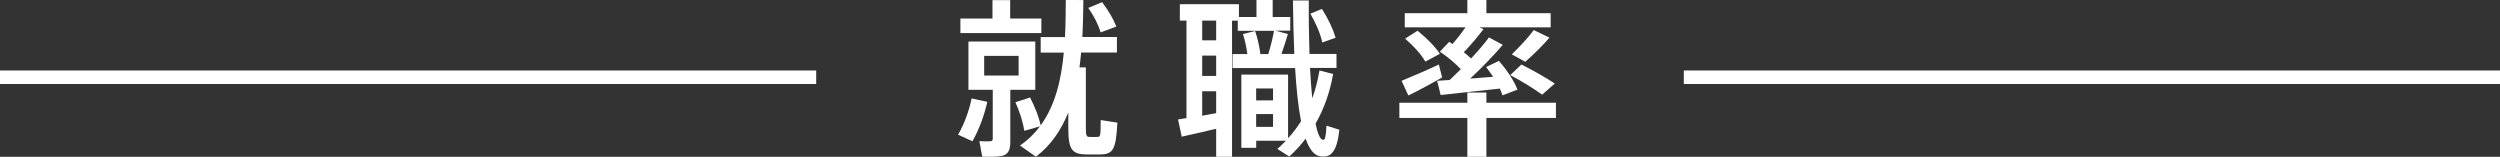
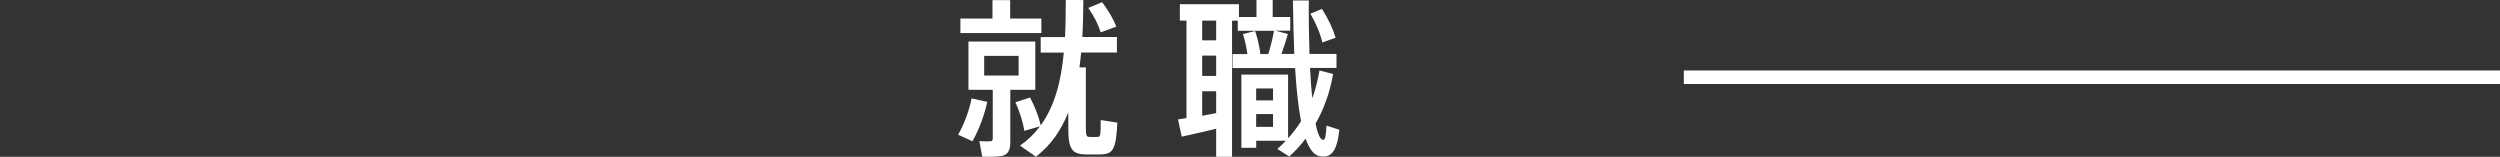
<svg xmlns="http://www.w3.org/2000/svg" id="_レイヤー_2" width="370.26" height="23.22" viewBox="0 0 370.26 23.22">
  <rect x="0" y="0" width="370.26" height="23.22" fill="#333333" stroke="none" />
  <defs>
    <style>.cls-1{fill:#fff;}.cls-2{fill:none;stroke:#fff;stroke-miterlimit:10;stroke-width:2px;}</style>
  </defs>
  <g id="_レイヤー_1-2">
    <g>
      <g>
        <path class="cls-1" d="M144.02,20.92l-2.12-.97c.92-1.6,1.65-3.62,2-5.37l2.32,.5c-.42,1.95-1.2,4.07-2.2,5.85Zm-1.78-16.02V2.75h4.75V.02h2.62V2.75h4.62v2.15h-12Zm6,18.22c-.55,.1-1.85,.12-2.77,.08l-.42-2.3c.58,.05,1.35,.05,1.6,.02,.27,0,.38-.12,.38-.37v-7.25h-3.6V6.15h9.9v7.15h-3.7v7.75c0,1.23-.35,1.9-1.38,2.07Zm2.62-14.85h-5.1v2.92h5.1v-2.92Zm.85,11.12c-.2-1.3-.65-2.72-1.32-4.25l2.17-.7c.77,1.52,1.3,2.87,1.57,4.12,2.15-2.95,3.05-6.72,3.42-10.77h-3.42v-2.3h3.6c.1-1.82,.1-3.67,.12-5.5l2.6,.02c-.02,1.8-.05,3.65-.15,5.47h5.12v2.3h-5.3c-.07,.75-.15,1.47-.25,2.2h.95v8.9c0,1.25,.1,1.38,.53,1.4,.3,0,.85,.02,1.2,0,.42-.02,.47-.15,.47-2.5l2.47,.38c-.22,4.17-.67,4.72-2.75,4.72h-1.67c-2.35,0-2.85-.72-2.85-4v-2.22c-1.05,2.57-2.55,4.85-4.8,6.55l-2.35-1.65c1.17-.82,2.15-1.77,2.95-2.85l-2.33,.67Zm11.3-14.6c-.35-1.15-.95-2.35-1.83-3.62l2.05-.85c.97,1.3,1.67,2.5,2.1,3.62l-2.32,.85Z" />
        <path class="cls-1" d="M175.72,17.5V3.05h-.98V.62h8.75v1.9h2.6V0h2.4V2.52h2.6v2.02h-2.2l1.85,.5c-.25,.85-.57,1.9-.95,2.95h1.9c-.1-2.5-.17-5.17-.2-7.92h2.35c-.03,2.77,.03,5.47,.1,7.92h4v2.07h-3.92c.08,1.65,.2,3.15,.33,4.5,.47-1.27,.82-2.65,1.07-4.12l2.02,.52c-.47,2.7-1.35,5.17-2.6,7.35,.3,1.47,.67,2.35,1.1,2.4,.3,.05,.42-.38,.52-2.1l1.9,.6c-.35,3.4-1.32,4.22-2.92,3.92-.88-.17-1.55-1.1-2.07-2.6-.73,.97-1.55,1.85-2.42,2.65l-1.77-1.12c.45-.4,.88-.8,1.27-1.22h-4.4v1.05h-2.2V11.05h6.92v9.42c.72-.77,1.35-1.62,1.92-2.52-.42-2.15-.7-4.87-.88-7.87h-9.27v-2.07h2.2c-.12-.92-.35-2-.65-2.97l1.8-.45c.4,1.17,.65,2.42,.78,3.42h1.17c.38-1.23,.68-2.52,.85-3.45h-5.37v-1.5h-.85V23.22h-2.35v-4.15c-1.7,.42-3.77,.87-5.1,1.17l-.55-2.55c.35-.05,.77-.12,1.25-.2Zm4.4-11.52V3.05h-2.07v2.92h2.07Zm0,5.27v-3.02h-2.07v3.02h2.07Zm0,5.52v-3.25h-2.07v3.62c.7-.12,1.42-.25,2.07-.38Zm8.42-1.9v-1.77h-2.5v1.77h2.5Zm-2.5,2.02v1.9h2.5v-1.9h-2.5Zm9.75-15.57c.97,1.55,1.62,2.95,2.02,4.27l-1.97,.7c-.3-1.32-.9-2.75-1.77-4.27l1.72-.7Z" />
-         <path class="cls-1" d="M217.32,15.22v-1.52h2.82v1.52h10.3v2.25h-10.3v5.75h-2.82v-5.75h-10.07v-2.25h10.07Zm-4.22-5.67l.48,1.92c-1.5,.87-3.7,2.05-5,2.67l-1-2.17c1.35-.55,3.85-1.62,5.52-2.42Zm1.6,2.3c.55-.52,1.1-1.05,1.65-1.6-.8-.87-1.85-1.75-3.1-2.6l1.38-1.45c.17,.1,.35,.23,.5,.32,.73-.85,1.4-1.72,1.92-2.47h-9V1.95h9.27V0h2.82V1.95h9.52v2.1h-10.55l.6,.27c-.75,.97-1.77,2.25-2.92,3.42,.4,.3,.75,.62,1.08,.92,1.07-1.15,2-2.22,2.65-3.12l2.05,1.1c-1.22,1.42-2.95,3.25-4.82,5,1.17-.1,2.32-.17,3.4-.27-.33-.48-.68-.95-1.05-1.45l1.9-.9c1.3,1.5,2.2,2.92,2.75,4.25l-2.22,.85c-.12-.33-.25-.68-.4-1-2.7,.3-6.52,.72-8.77,.95-.15-.65-.3-1.3-.52-2.1,.52-.05,1.17-.07,1.87-.12Zm-4.75-7.3c1.42,1.17,2.55,2.3,3.3,3.42l-2.15,1.15c-.65-1.1-1.67-2.25-3-3.4l1.85-1.17Zm15.37,5c1.95,1,3.6,1.92,4.95,2.82l-1.87,1.65c-1.28-.92-2.85-1.9-4.72-2.9l1.65-1.57Zm4.15-3.97c-.88,1.05-2.2,2.37-3.57,3.57-1.9-1.05-1.95-1.07-2-1.1,1.3-1.25,2.55-2.62,3.25-3.6l2.32,1.12Z" />
      </g>
-       <line class="cls-2" y1="11.44" x2="120.88" y2="11.44" />
      <line class="cls-2" x1="249.38" y1="11.44" x2="370.26" y2="11.44" />
    </g>
  </g>
</svg>